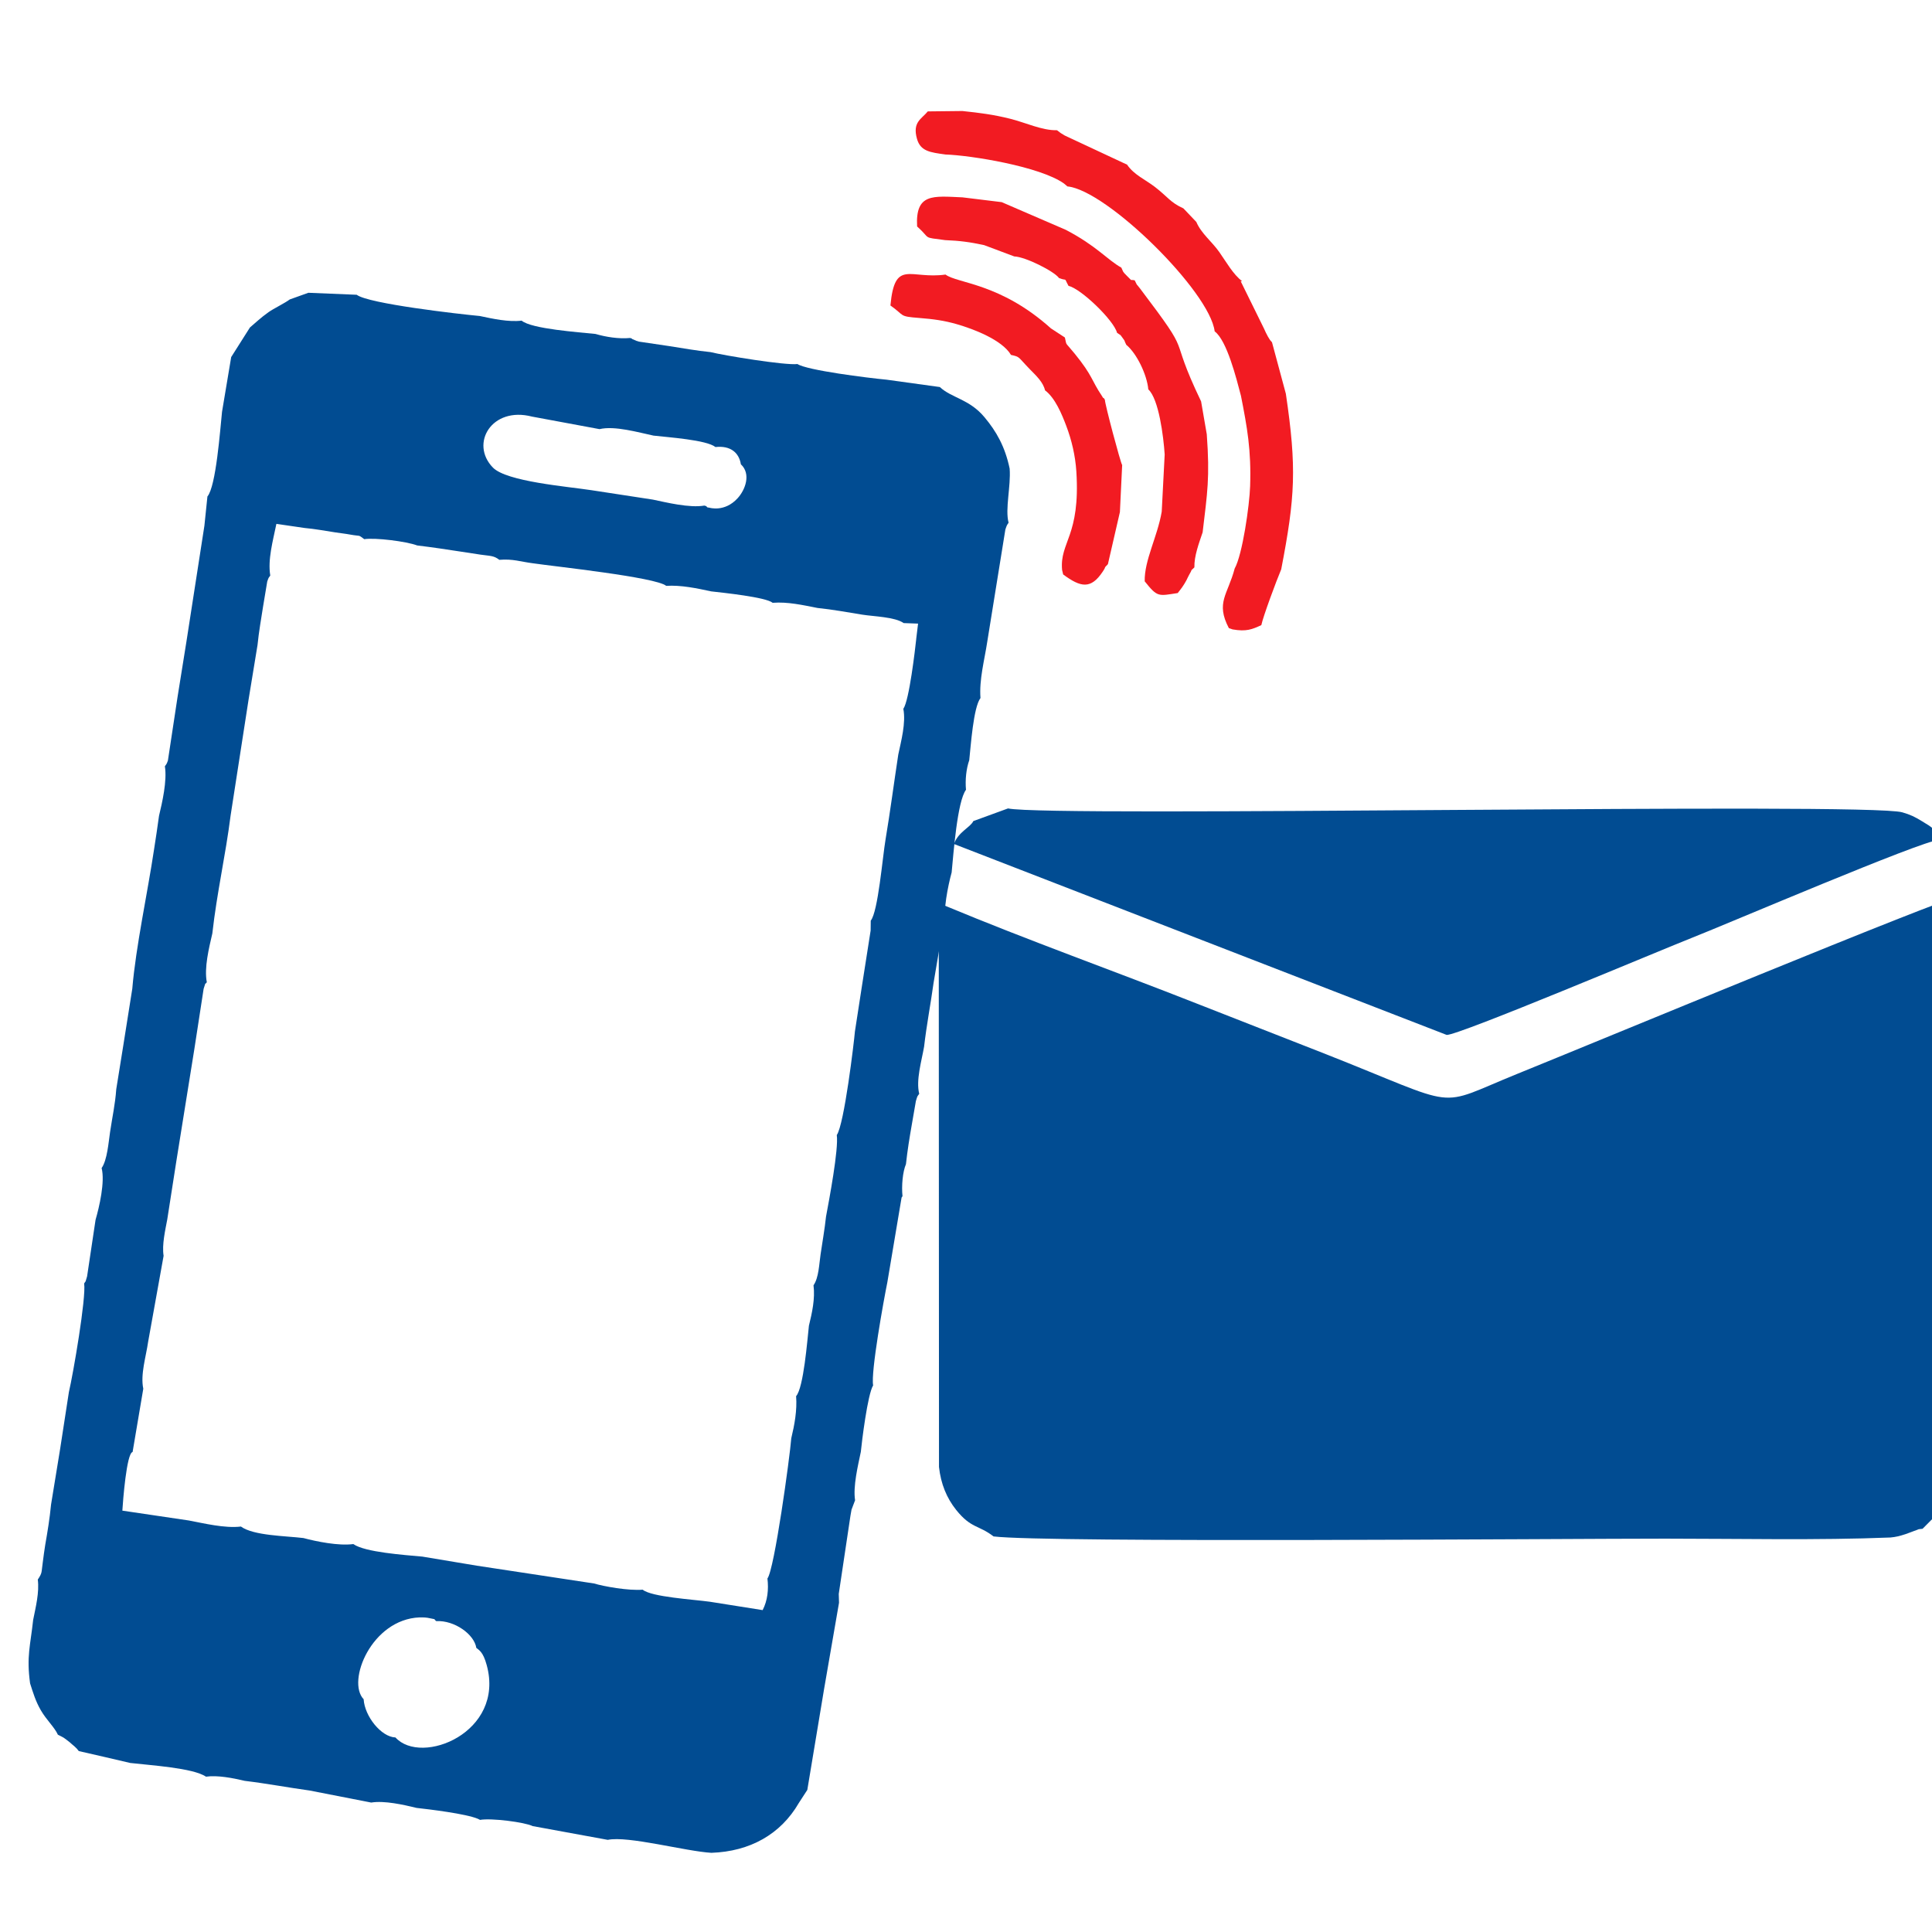
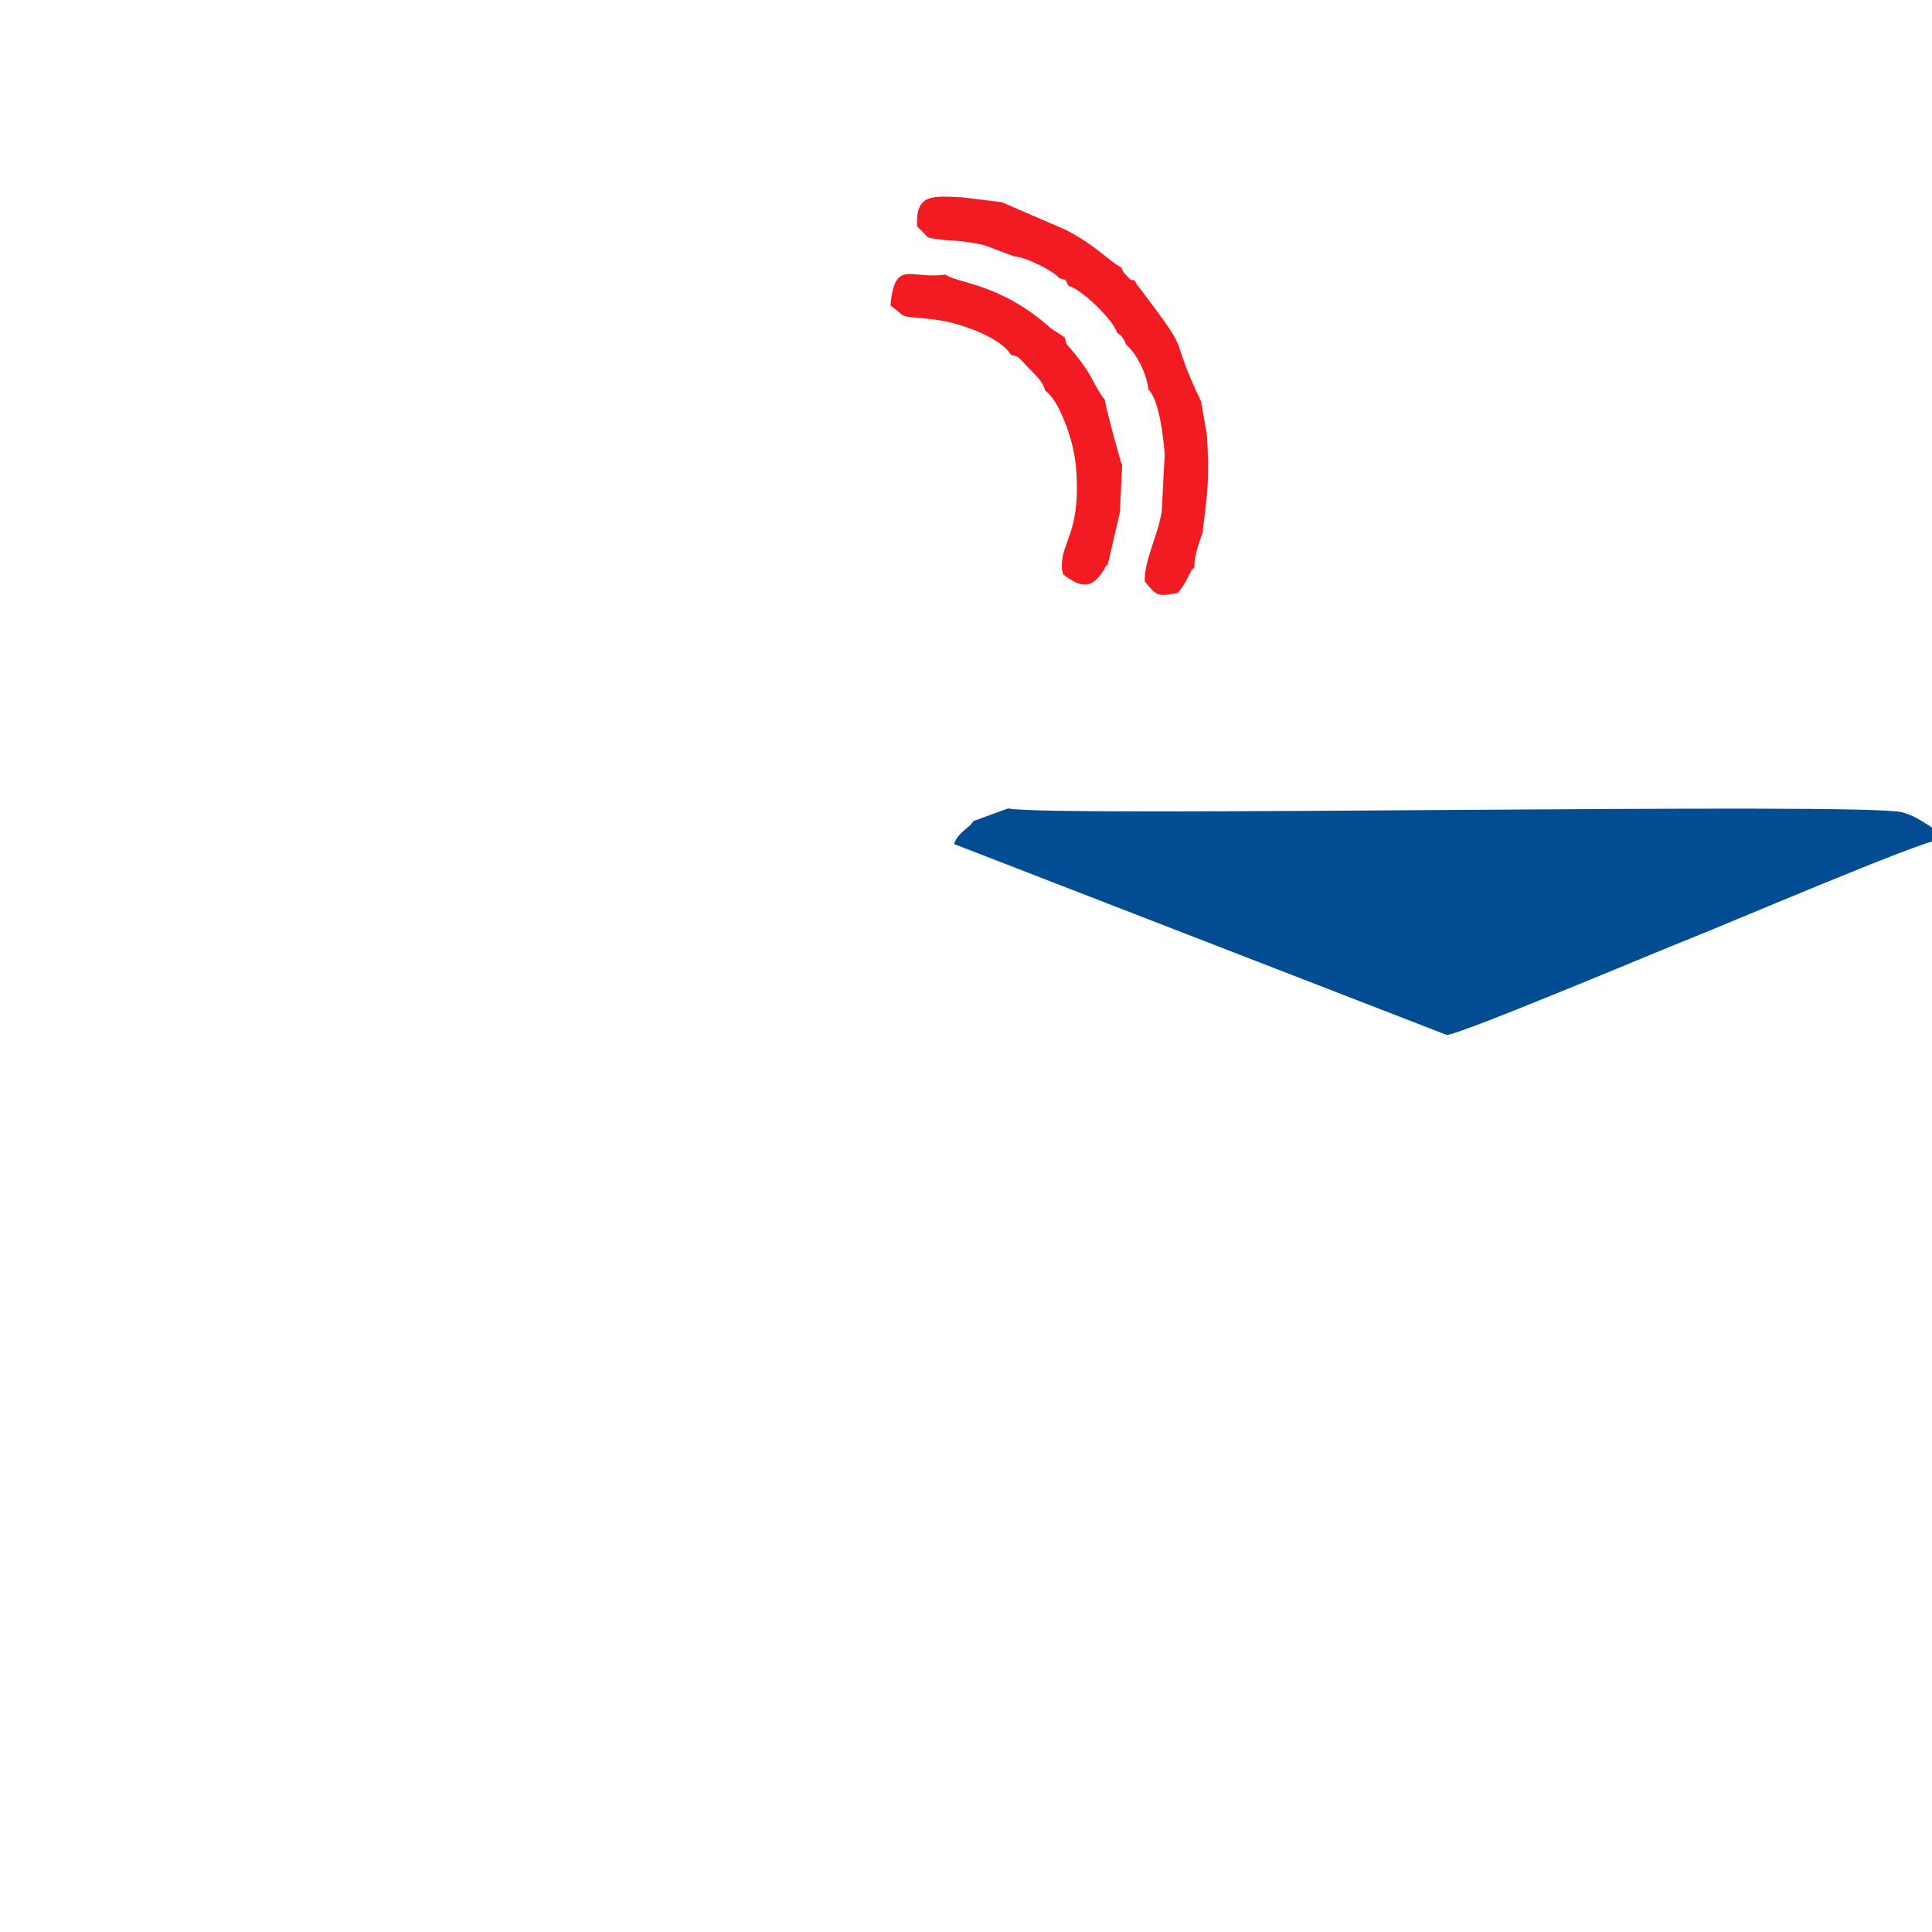
<svg xmlns="http://www.w3.org/2000/svg" xmlns:ns1="http://sodipodi.sourceforge.net/DTD/sodipodi-0.dtd" xmlns:ns2="http://www.inkscape.org/namespaces/inkscape" version="1.1" id="svg2" xml:space="preserve" width="70" height="70" viewBox="0 0 70 70" ns1:docname="icon8.svg" ns2:version="0.92.5 (2060ec1f9f, 2020-04-08)" ns2:export-filename="C:\Users\bramh\Downloads\29.png" ns2:export-xdpi="95.999947" ns2:export-ydpi="95.999947">
  <defs id="defs6">
    <style id="style2" type="text/css">
   
    .fil3 {fill:#040D44}
    .fil2 {fill:#F44502}
    .fil1 {fill:#FD9001}
    .fil0 {fill:url(#id0)}
   
  </style>
    <style id="style2-6" type="text/css">
   
    .fil3 {fill:#040D44}
    .fil2 {fill:#F44502}
    .fil1 {fill:#FD9001}
    .fil0 {fill:url(#id0)}
   
  </style>
    <style id="style2-5" type="text/css">
   
    .fil3 {fill:#FE0000}
    .fil0 {fill:#003992;fill-rule:nonzero}
    .fil2 {fill:#FE0000;fill-rule:nonzero}
    .fil1 {fill:white;fill-rule:nonzero}
   
  </style>
  </defs>
  <ns1:namedview pagecolor="#ffffff" bordercolor="#666666" borderopacity="1" objecttolerance="10" gridtolerance="10" guidetolerance="10" ns2:pageopacity="0" ns2:pageshadow="2" ns2:window-width="1920" ns2:window-height="1009" id="namedview4" showgrid="false" ns2:zoom="11.313709" ns2:cx="30.303485" ns2:cy="45.407087" ns2:window-x="-8" ns2:window-y="-8" ns2:window-maximized="1" ns2:current-layer="g10" ns2:snap-bbox="true" ns2:bbox-paths="true" ns2:bbox-nodes="true" ns2:snap-bbox-edge-midpoints="true" ns2:snap-bbox-midpoints="true" ns2:object-paths="true" ns2:snap-intersection-paths="true" ns2:snap-smooth-nodes="true" ns2:snap-midpoints="true" ns2:snap-object-midpoints="true" ns2:snap-center="true" showguides="true" ns2:snap-global="false" />
  <g id="g10" ns2:groupmode="layer" ns2:label="Khaikheda" transform="matrix(1.333,0,0,-1.333,5596.539,-456.531)">
    <g ns2:export-ydpi="95.999947" ns2:export-xdpi="95.999947" ns2:export-filename="C:\Users\bramh\Downloads\icon38.png" style="fill:#014c92;fill-opacity:1;stroke:none;opacity:1" transform="matrix(1.042,0,0,1.042,-4850.867,-1626.506)" id="g258-7">
-       <path d="m 666.982,1196.401 0.093,-0.118 0.456,-0.027 c 0.227,-1.134 -2.896,-2.385 -4.862,-1.1 -0.663,0.434 -1.247,1.007 -1.507,2.04 -0.802,3.186 2.787,5.585 5.552,3.88 0.675,-0.416 1.302,-1.135 1.351,-2.183 0.08,-1.726 -0.927,-2.207 -1.083,-2.491 z m -16.22,12.242 c -0.21,-0.043 -0.087,0.105 -0.158,-0.122 l 0.006,-14.522 c 0.05,-0.439 0.197,-0.805 0.45,-1.121 0.392,-0.487 0.579,-0.385 0.973,-0.689 1.371,-0.17 14.957,-0.057 17.532,-0.058 1.913,0 3.964,-0.046 5.863,0.03 0.142,0.013 0.239,0.037 0.398,0.089 0.097,0.032 0.157,0.061 0.221,0.082 0.176,0.057 0.041,0.037 0.219,0.056 l 0.707,0.711 c 0.025,0.356 0.249,0.702 0.25,1.333 v 1.544 1.464 1.544 l 3e-4,1.466 -0.002,1.541 -0.017,1.477 -2e-4,1.53 v 1.48 l 5e-4,1.534 -8e-4,0.867 c -0.331,-0.01 -9.66,-3.876 -11.497,-4.619 -2.217,-0.897 -1.375,-0.921 -5.06,0.531 -1.104,0.435 -2.231,0.871 -3.303,1.294 -2.195,0.865 -4.37,1.637 -6.583,2.559" style="fill:#014c92;fill-opacity:1;fill-rule:evenodd;stroke:none;opacity:1" id="path260-6" ns2:connector-curvature="0" />
-       <path d="m 636.432,1186.945 c -0.373,0.013 -0.803,0.552 -0.83,0.997 -0.449,0.468 0.207,2.085 1.459,2.135 0.11,0 0.173,5e-4 0.278,-0.024 0.19,-0.044 0.053,0.01 0.157,-0.073 0.481,0.025 0.993,-0.349 1.045,-0.698 0.065,-0.058 0.174,-0.09 0.272,-0.452 0.479,-1.756 -1.704,-2.632 -2.381,-1.885 z m 13.584,28.649 c -0.028,-0.26 -0.181,-1.593 -0.336,-1.817 0.071,-0.369 -0.058,-0.84 -0.132,-1.193 -0.11,-0.719 -0.212,-1.501 -0.332,-2.214 -0.078,-0.459 -0.195,-1.885 -0.386,-2.118 l -0.003,-0.258 -0.234,-1.493 -0.176,-1.141 c -0.022,-0.265 -0.278,-2.423 -0.473,-2.701 0.051,-0.368 -0.198,-1.686 -0.281,-2.129 -0.034,-0.321 -0.097,-0.678 -0.141,-0.979 -0.039,-0.259 -0.047,-0.614 -0.185,-0.811 0.045,-0.351 -0.039,-0.723 -0.12,-1.055 -0.042,-0.379 -0.138,-1.617 -0.334,-1.837 0.029,-0.37 -0.042,-0.749 -0.126,-1.098 -0.038,-0.493 -0.44,-3.427 -0.622,-3.658 0.035,-0.287 0.003,-0.577 -0.125,-0.825 l -1.374,0.218 c -0.419,0.059 -1.524,0.123 -1.755,0.315 -0.369,-0.031 -1.015,0.085 -1.27,0.162 l -3.056,0.464 -1.422,0.237 c -0.467,0.043 -1.499,0.113 -1.8,0.327 -0.383,-0.052 -0.962,0.066 -1.302,0.157 -0.456,0.056 -1.302,0.06 -1.63,0.3 -0.421,-0.051 -0.97,0.085 -1.358,0.158 l -1.735,0.257 c 0.015,0.246 0.11,1.501 0.267,1.529 l 0.279,1.651 c -0.079,0.373 0.072,0.839 0.126,1.222 l 0.404,2.245 c -0.047,0.288 0.045,0.677 0.095,0.947 l 0.237,1.52 0.471,2.932 0.241,1.566 c 0.072,0.221 0.014,0.079 0.083,0.171 -0.072,0.38 0.056,0.89 0.144,1.273 0.121,1.078 0.344,2.027 0.477,3.079 l 0.467,3.013 0.235,1.433 c 0.036,0.355 0.093,0.671 0.144,1 l 0.109,0.655 c 0.041,0.119 0.035,0.091 0.079,0.156 -0.068,0.412 0.066,0.894 0.16,1.348 l 0.733,-0.107 c 0.289,-0.027 0.52,-0.072 0.802,-0.115 0.115,-0.018 0.264,-0.034 0.399,-0.059 0.272,-0.05 0.187,0.01 0.357,-0.118 0.293,0.043 1.102,-0.058 1.381,-0.164 0.41,-0.05 0.751,-0.101 1.158,-0.164 0.149,-0.023 0.326,-0.051 0.497,-0.076 0.25,-0.036 0.343,-0.022 0.488,-0.135 0.362,0.029 0.543,-0.048 0.882,-0.091 0.542,-0.08 3.201,-0.361 3.471,-0.588 0.384,0.024 0.794,-0.062 1.173,-0.144 0.307,-0.035 1.427,-0.15 1.604,-0.298 0.395,0.03 0.783,-0.059 1.171,-0.135 0.393,-0.04 0.769,-0.11 1.165,-0.174 0.298,-0.048 0.853,-0.058 1.081,-0.22 l 0.376,-0.014 -0.049,-0.405 z m -10.022,5.806 1.761,-0.327 c 0.395,0.094 1.015,-0.086 1.408,-0.169 0.389,-0.045 1.381,-0.111 1.616,-0.298 0.39,0.042 0.614,-0.144 0.663,-0.45 0.271,-0.252 0.117,-0.667 -0.088,-0.889 -0.337,-0.364 -0.719,-0.247 -0.744,-0.241 -0.016,0 -0.049,3e-4 -0.06,0.025 -0.011,0.025 -0.041,0.016 -0.059,0.028 -0.391,-0.068 -0.999,0.084 -1.346,0.156 l -1.593,0.244 c -0.637,0.098 -2.221,0.224 -2.579,0.592 -0.607,0.625 -0.029,1.602 1.021,1.329 z m -6.321,3.055 c -0.119,-0.091 -0.421,-0.238 -0.551,-0.33 -0.216,-0.154 -0.332,-0.271 -0.486,-0.4 l -0.489,-0.772 -0.239,-1.428 c -0.049,-0.466 -0.156,-1.946 -0.381,-2.208 l -0.079,-0.764 -0.469,-3.024 -0.231,-1.44 -0.252,-1.662 c -0.036,-0.104 -0.046,-0.098 -0.079,-0.148 0.062,-0.378 -0.071,-0.953 -0.153,-1.294 -0.042,-0.32 -0.083,-0.57 -0.13,-0.88 -0.173,-1.155 -0.472,-2.515 -0.567,-3.629 l -0.235,-1.482 -0.183,-1.138 c -0.029,-0.399 -0.102,-0.717 -0.162,-1.121 -0.04,-0.266 -0.073,-0.729 -0.22,-0.937 0.093,-0.359 -0.063,-1.022 -0.158,-1.349 l -0.221,-1.476 c -0.058,-0.196 -0.024,-0.098 -0.077,-0.185 0.057,-0.368 -0.287,-2.364 -0.398,-2.835 l -0.23,-1.493 -0.235,-1.439 c -0.036,-0.372 -0.092,-0.709 -0.153,-1.058 -0.025,-0.143 -0.038,-0.272 -0.063,-0.45 -0.039,-0.27 -0.008,-0.268 -0.13,-0.449 0.043,-0.336 -0.054,-0.716 -0.121,-1.053 -0.072,-0.671 -0.177,-0.948 -0.08,-1.655 0.08,-0.249 0.143,-0.464 0.28,-0.701 0.147,-0.255 0.357,-0.442 0.445,-0.638 0.17,-0.086 0.129,-0.057 0.305,-0.194 0.007,-0.01 0.12,-0.103 0.124,-0.107 0.081,-0.078 0.05,-0.042 0.116,-0.126 0.018,0 1.34,-0.31 1.341,-0.31 0.508,-0.06 1.642,-0.128 1.977,-0.358 0.302,0.043 0.699,-0.035 1.012,-0.109 0.58,-0.07 1.126,-0.174 1.691,-0.252 l 1.607,-0.314 c 0.345,0.056 0.838,-0.056 1.186,-0.14 0.324,-0.036 1.285,-0.151 1.6,-0.285 0.013,-0.01 0.037,-0.016 0.053,-0.027 0.298,0.052 1.17,-0.061 1.373,-0.162 l 1.959,-0.359 c 0.524,0.112 2.039,-0.301 2.704,-0.338 1,0.035 1.803,0.478 2.279,1.299 l 0.222,0.342 0.437,2.629 0.39,2.253 -0.007,0.23 0.28,1.872 c 0.008,0.058 0.042,0.284 0.053,0.326 l 0.093,0.245 c -0.057,0.362 0.075,0.902 0.15,1.264 0.025,0.259 0.176,1.499 0.321,1.733 -0.065,0.34 0.275,2.22 0.37,2.686 l 0.369,2.196 c 0.003,0.028 0.015,0.036 0.027,0.051 -0.028,0.272 0.004,0.637 0.09,0.838 0.038,0.356 0.094,0.694 0.147,0.999 l 0.112,0.646 c 0.045,0.147 0.029,0.108 0.087,0.189 -0.089,0.358 0.061,0.852 0.127,1.23 0.065,0.563 0.172,1.118 0.248,1.668 l 0.228,1.346 c 0.068,0.207 0.019,0.084 0.079,0.17 -0.061,0.369 0.065,0.997 0.164,1.362 0.047,0.484 0.147,1.855 0.374,2.155 -0.023,0.257 0.005,0.544 0.085,0.772 0.04,0.367 0.108,1.38 0.293,1.622 -0.037,0.477 0.104,0.987 0.177,1.469 l 0.472,2.926 c 0.042,0.124 0.04,0.112 0.084,0.177 -0.095,0.364 0.063,0.949 0.028,1.412 -0.12,0.574 -0.346,0.969 -0.654,1.338 -0.397,0.478 -0.861,0.503 -1.167,0.79 l -1.39,0.192 c -0.492,0.046 -2.078,0.245 -2.324,0.408 -0.317,-0.039 -1.91,0.222 -2.266,0.311 -0.371,0.038 -0.718,0.1 -1.079,0.157 l -0.791,0.117 c -0.021,0.01 -0.043,0.013 -0.062,0.019 l -0.114,0.049 c -0.01,0.024 -0.037,0.016 -0.054,0.027 -0.291,-0.029 -0.633,0.026 -0.903,0.105 -0.424,0.045 -1.669,0.13 -1.926,0.347 -0.343,-0.041 -0.753,0.049 -1.092,0.121 -0.544,0.051 -2.908,0.32 -3.21,0.554 l -1.261,0.052 -0.486,-0.174 z" style="fill:#014c92;fill-opacity:1;fill-rule:evenodd;stroke:none;opacity:1" id="path262-7" ns2:connector-curvature="0" />
      <path d="m 651.506,1210.849 c -0.081,-0.169 -0.395,-0.281 -0.505,-0.598 l 12.852,-4.98 c 0.296,-0.019 5.63,2.232 6.417,2.541 0.871,0.342 5.999,2.534 6.408,2.54 -0.083,0.302 -0.132,0.313 -0.429,0.495 -0.186,0.114 -0.3,0.169 -0.51,0.23 -0.915,0.268 -22.256,-0.134 -23.328,0.102 z" style="fill:#014c92;fill-opacity:1;fill-rule:evenodd;stroke:none;opacity:1" id="path264-6" ns2:connector-curvature="0" />
-       <path d="m 650.772,1228.237 c 0.668,-0.021 2.47,-0.312 3.097,-0.756 0.014,-0.01 0.036,-0.03 0.046,-0.038 0.011,-0.01 0.031,-0.025 0.045,-0.039 1.025,-0.094 3.717,-2.744 3.841,-3.781 0.32,-0.237 0.567,-1.229 0.686,-1.681 0.162,-0.826 0.27,-1.409 0.239,-2.357 -0.017,-0.507 -0.2,-1.785 -0.403,-2.148 -0.179,-0.682 -0.502,-0.887 -0.152,-1.554 l 0.098,-0.034 c 0.355,-0.063 0.508,0 0.749,0.111 0.048,0.231 0.394,1.161 0.519,1.456 0.365,1.891 0.407,2.646 0.121,4.58 l -0.361,1.341 c -0.052,0.058 -0.049,0.051 -0.105,0.146 -0.035,0.059 -0.082,0.162 -0.102,0.208 l -0.61,1.239 h 0.039 c -0.239,0.183 -0.414,0.502 -0.596,0.76 -0.193,0.276 -0.472,0.484 -0.6,0.787 l -0.337,0.354 c -0.345,0.156 -0.403,0.297 -0.744,0.56 -0.249,0.192 -0.548,0.316 -0.727,0.583 l -0.106,0.048 -1.519,0.71 c -0.021,0.011 -0.089,0.054 -0.103,0.063 l -0.099,0.075 c -0.388,-0.01 -0.821,0.2 -1.225,0.3 -0.433,0.108 -0.785,0.153 -1.243,0.201 l -0.902,-0.01 c -0.164,-0.2 -0.406,-0.278 -0.282,-0.717 0.092,-0.325 0.348,-0.352 0.734,-0.406" style="fill:#f21b22;fill-opacity:1;fill-rule:evenodd;stroke:none;opacity:1" id="path266-5" ns2:connector-curvature="0" />
      <path d="m 650.039,1226.36 c 0.378,-0.337 0.115,-0.275 0.733,-0.357 0.372,-0.014 0.651,-0.051 1.015,-0.13 l 0.786,-0.295 c 0.293,-0.01 1.041,-0.387 1.168,-0.564 0.235,-0.092 0.113,0.043 0.248,-0.205 0.319,-0.067 1.18,-0.895 1.265,-1.222 0.102,-0.08 0.058,-0.013 0.142,-0.13 0.099,-0.137 0.017,-0.02 0.099,-0.184 0.274,-0.226 0.54,-0.78 0.575,-1.163 0.275,-0.253 0.396,-1.231 0.427,-1.697 l -0.077,-1.492 c -0.112,-0.658 -0.456,-1.268 -0.444,-1.818 0.335,-0.418 0.35,-0.385 0.861,-0.306 0.092,0.117 0.146,0.184 0.226,0.331 0.036,0.067 0.036,0.083 0.075,0.15 0.115,0.197 -0.005,0.052 0.134,0.189 -0.008,0.298 0.121,0.634 0.215,0.914 0.123,1.038 0.191,1.418 0.108,2.558 l -0.148,0.857 c -0.921,1.922 -0.133,1.017 -1.594,2.947 -0.139,0.183 -0.033,0.01 -0.138,0.211 -0.142,0.034 -0.035,-0.048 -0.205,0.119 -0.123,0.121 -0.089,0.102 -0.143,0.212 -0.374,0.211 -0.644,0.566 -1.448,0.986 l -1.673,0.723 -1.023,0.125 c -0.766,0.033 -1.231,0.114 -1.184,-0.761" style="fill:#f21b22;fill-opacity:1;fill-rule:evenodd;stroke:none;opacity:1" id="path268-1" ns2:connector-curvature="0" />
      <path d="m 649.344,1224.298 c 0.383,-0.269 0.206,-0.283 0.748,-0.325 0.373,-0.029 0.655,-0.068 0.981,-0.162 0.439,-0.126 1.183,-0.41 1.415,-0.802 0.245,-0.054 0.17,-0.044 0.498,-0.38 0.161,-0.164 0.341,-0.331 0.39,-0.544 0.263,-0.196 0.439,-0.623 0.553,-0.925 0.141,-0.372 0.237,-0.775 0.264,-1.193 0.108,-1.693 -0.438,-1.835 -0.372,-2.567 l 0.028,-0.118 c 0.459,-0.339 0.723,-0.393 1.034,0.077 0.11,0.165 0.002,0.057 0.133,0.191 l 0.313,1.36 0.059,1.226 c -0.045,0.064 -0.452,1.595 -0.451,1.703 -0.014,0.015 -0.032,0.06 -0.037,0.047 -0.006,-0.012 -0.029,0.037 -0.037,0.048 -0.282,0.417 -0.238,0.523 -0.712,1.106 -0.269,0.331 -0.202,0.189 -0.257,0.423 l -0.364,0.238 c -1.32,1.186 -2.439,1.17 -2.75,1.404 -0.922,-0.131 -1.323,0.42 -1.437,-0.807" style="fill:#f21b22;fill-opacity:1;fill-rule:evenodd;stroke:none;opacity:1" id="path270-6" ns2:connector-curvature="0" />
-       <path d="m 659.651,1201.749 h 10.949 v -7.939 h -10.949 z" style="fill:#014c92;fill-opacity:1;fill-rule:evenodd;stroke:none;opacity:1" id="path272-2" ns2:connector-curvature="0" />
    </g>
  </g>
  <style id="style2444" type="text/css">
	.st0{display:none;}
	.st1{display:inline;}
	.st2{fill:none;stroke:#000000;stroke-width:0.1;stroke-miterlimit:10;}
	.st3{fill:none;stroke:#000000;stroke-width:3;stroke-linecap:round;stroke-miterlimit:10;}
	.st4{fill:none;stroke:#000000;stroke-width:3;stroke-miterlimit:10;}
	.st5{fill:none;stroke:#000000;stroke-width:3;stroke-linejoin:round;}
	.st6{fill:none;stroke:#000000;stroke-width:3;stroke-linecap:round;stroke-linejoin:round;stroke-miterlimit:10;}
	.st7{fill:none;stroke:#000000;stroke-width:3;stroke-linejoin:round;stroke-miterlimit:10;}
	.st8{stroke:#000000;stroke-miterlimit:10;}
</style>
</svg>